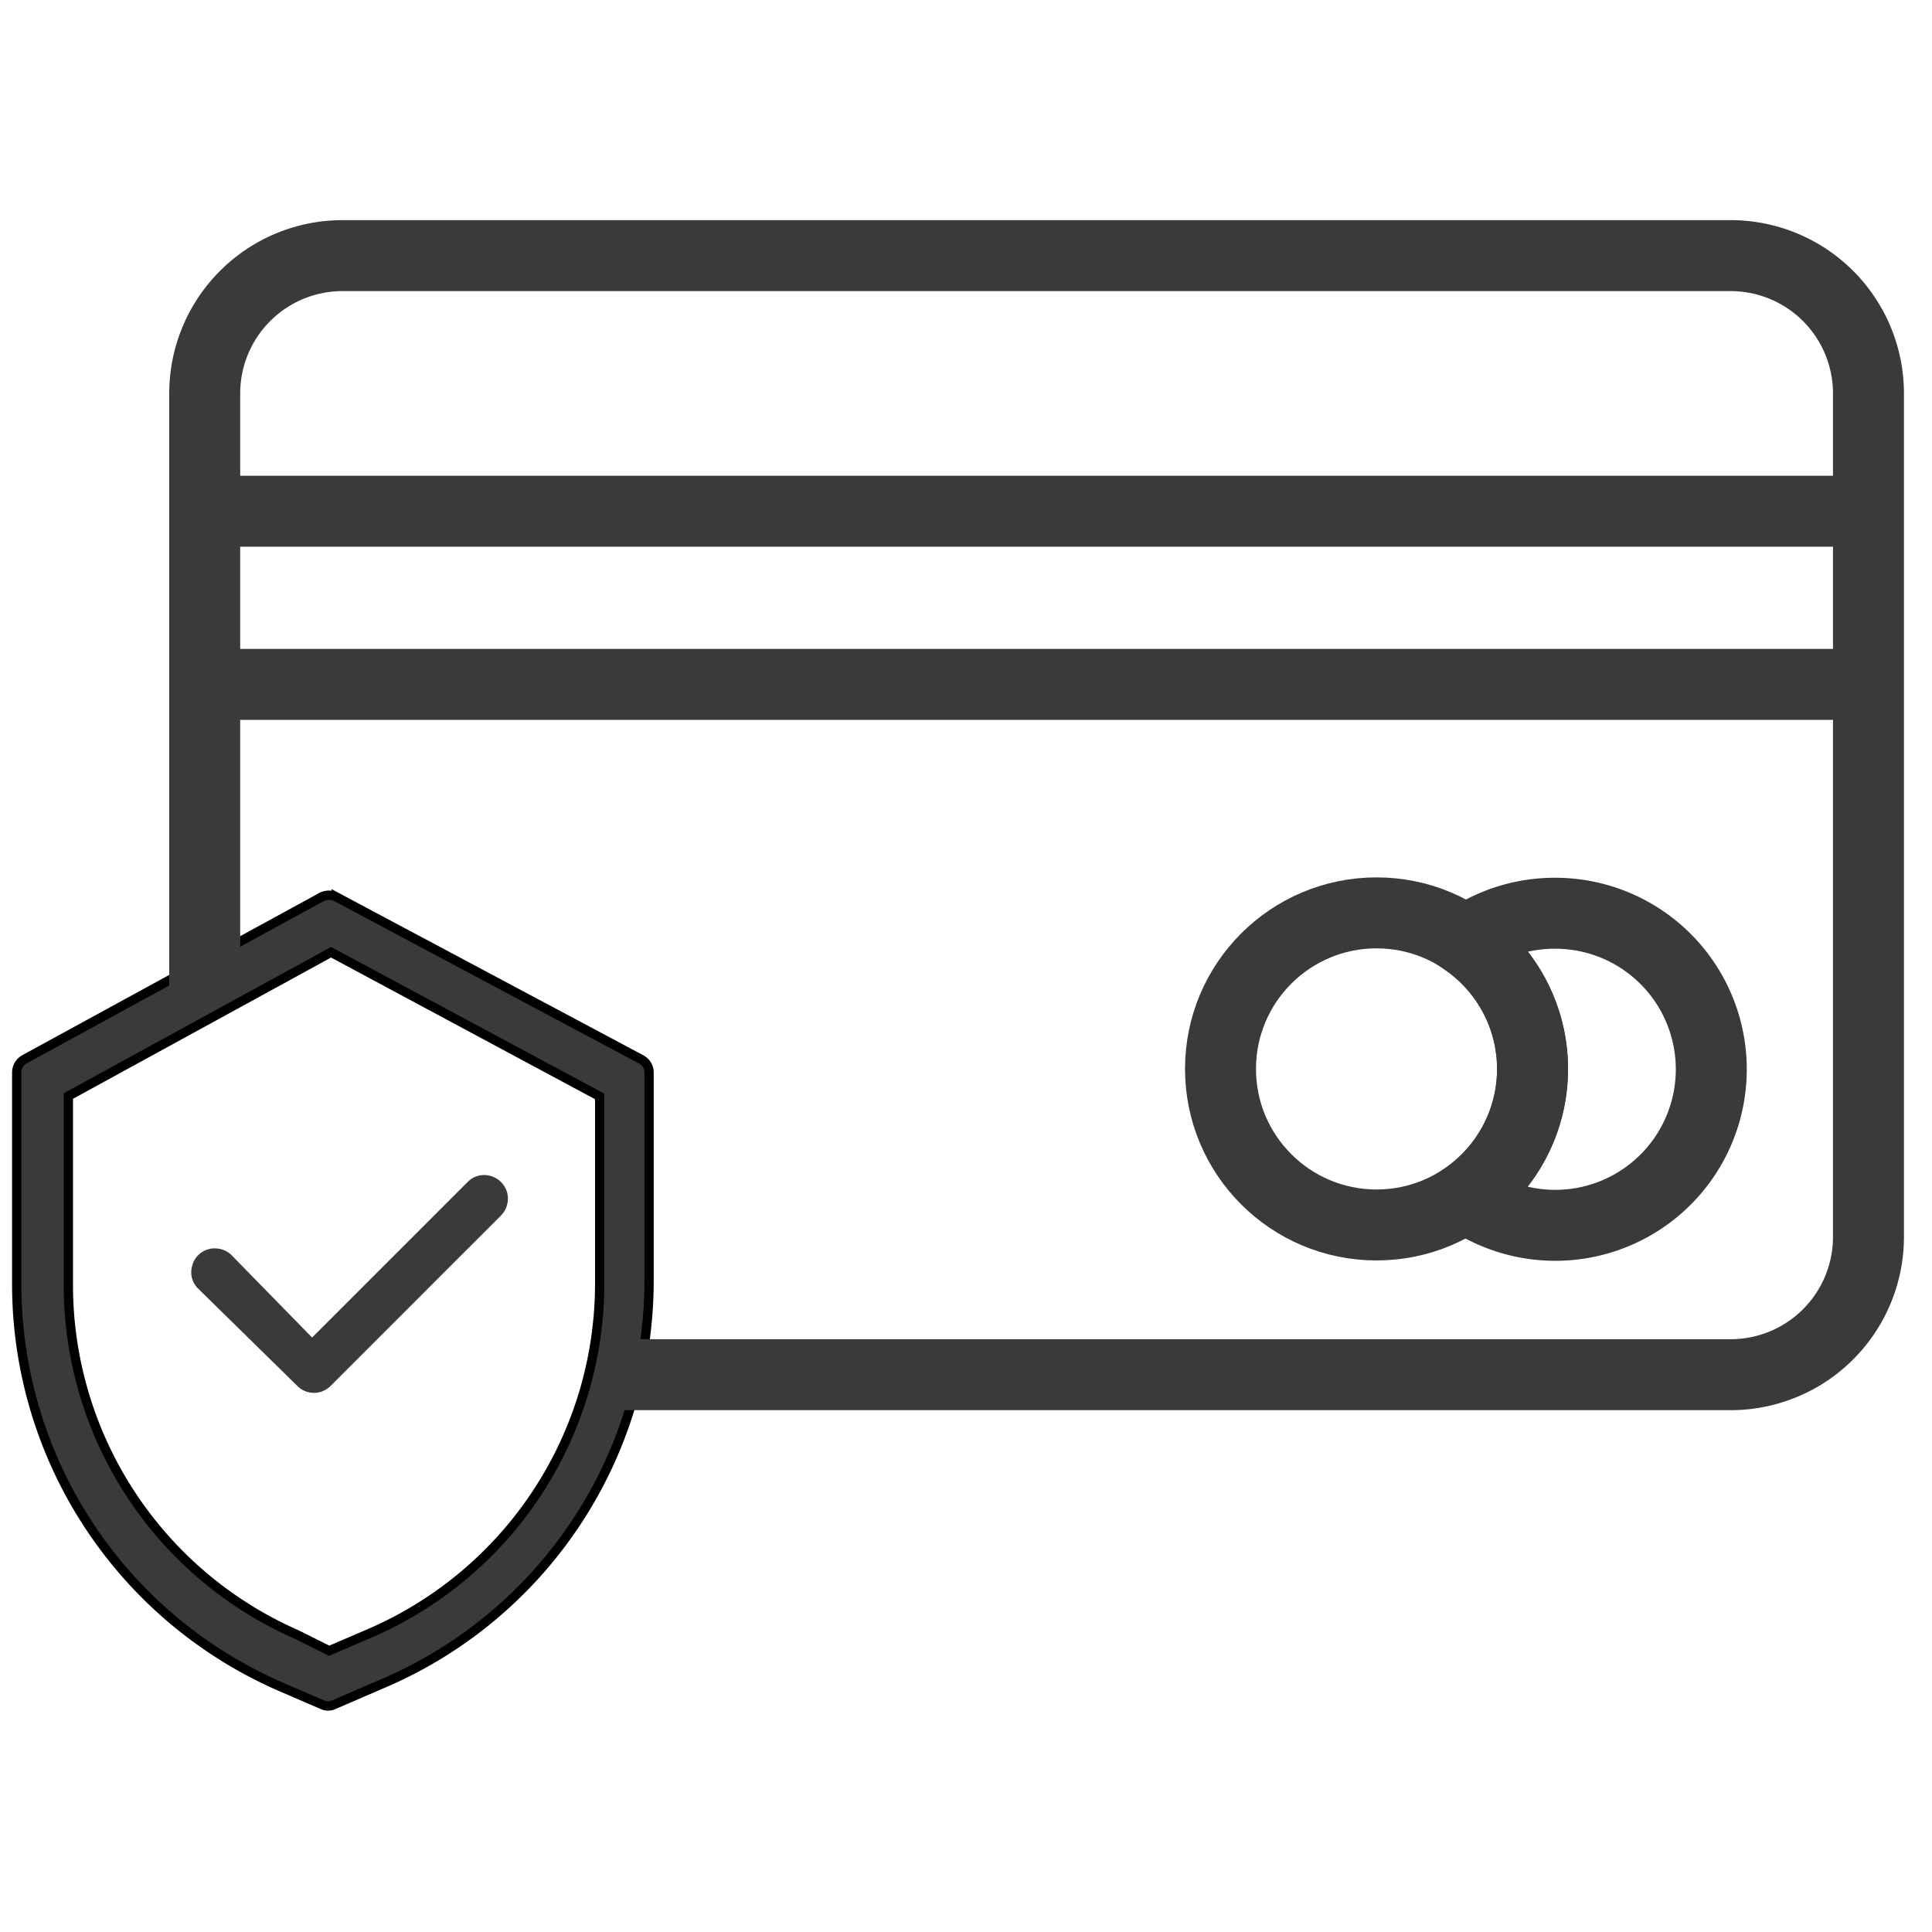
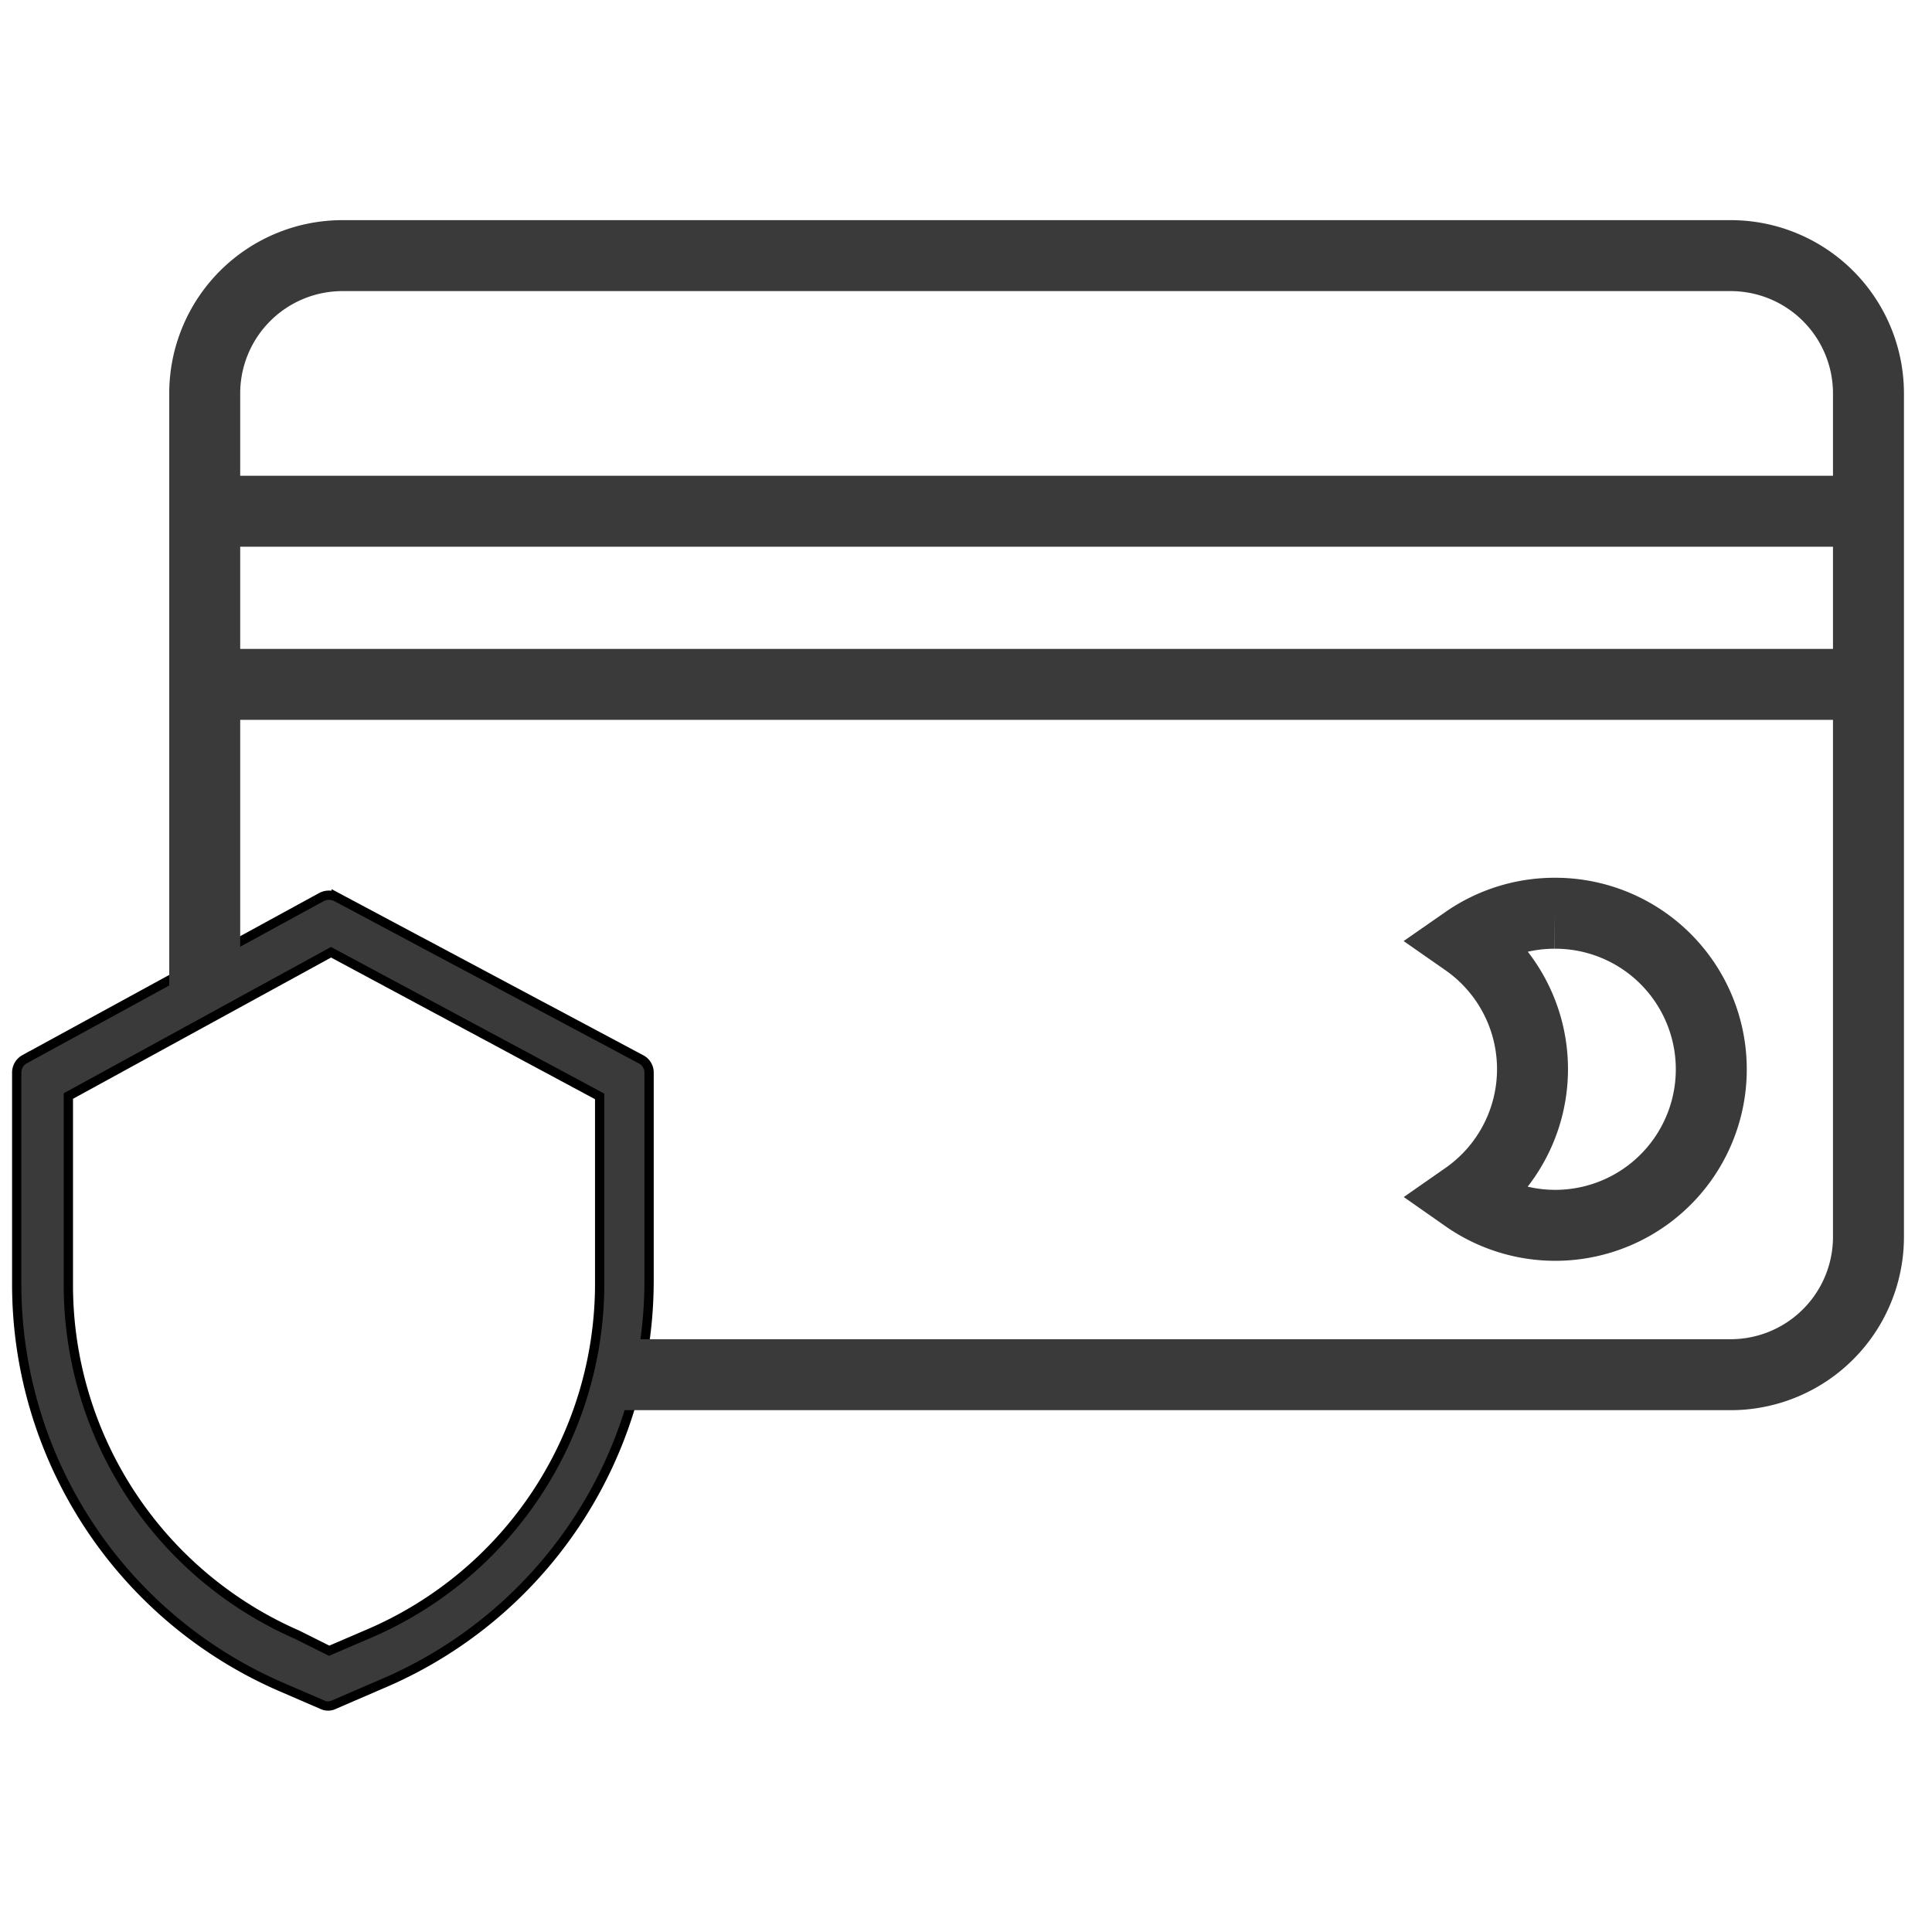
<svg xmlns="http://www.w3.org/2000/svg" viewBox="0 0 52 52">
  <defs>
    <style>.cls-1,.cls-3{fill:none;stroke:#3a3a3a;stroke-width:1.91px;}.cls-1,.cls-2{stroke-miterlimit:10;}.cls-2,.cls-4{fill:#3a3a3a;}.cls-2{stroke:#000;stroke-width:0.25px;}.cls-3{stroke-linejoin:round;}</style>
  </defs>
  <title>paiement securisé</title>
  <g id="carte_securisé" data-name="carte securisé">
    <line class="cls-1" x1="5.45" y1="13.76" x2="50.26" y2="13.76" />
    <line class="cls-1" x1="5.51" y1="18.42" x2="50.29" y2="18.42" />
-     <path class="cls-1" d="M41.84,24.58a4.19,4.19,0,0,0-2.39.75,4.2,4.2,0,0,1,0,6.89,4.2,4.2,0,1,0,2.39-7.64Z" />
-     <circle class="cls-1" cx="37.05" cy="28.77" r="4.2" />
+     <path class="cls-1" d="M41.84,24.58a4.19,4.19,0,0,0-2.39.75,4.2,4.2,0,0,1,0,6.89,4.2,4.2,0,1,0,2.39-7.64" />
    <path class="cls-2" d="M17.25,28.51l-8.2-4.37a.44.44,0,0,0-.39,0l-8,4.37a.41.41,0,0,0-.21.36v5.71A11.81,11.81,0,0,0,7.56,45.4l1.11.48a.36.36,0,0,0,.32,0l1.25-.54a11.79,11.79,0,0,0,7.23-10.87v-5.6A.4.4,0,0,0,17.25,28.51Zm-1.11,1v5A10.25,10.25,0,0,1,9.86,44h0l-1,.43L8,44a10.27,10.27,0,0,1-6.16-9.4V29.5l7.07-3.87Z" />
    <path class="cls-3" d="M5.51,26.74V10.59A3.71,3.71,0,0,1,9.22,6.88H46.58a3.71,3.71,0,0,1,3.71,3.71v22.7A3.71,3.71,0,0,1,46.58,37h-30" />
-     <path class="cls-4" d="M6.24,33.79a.65.65,0,0,0-.62-.17.62.62,0,0,0-.45.46.61.61,0,0,0,.17.61L8,37.3a.63.63,0,0,0,.9,0l4.58-4.58a.65.65,0,0,0,.17-.62.64.64,0,0,0-.45-.45.62.62,0,0,0-.62.17L8.4,36Z" />
  </g>
</svg>